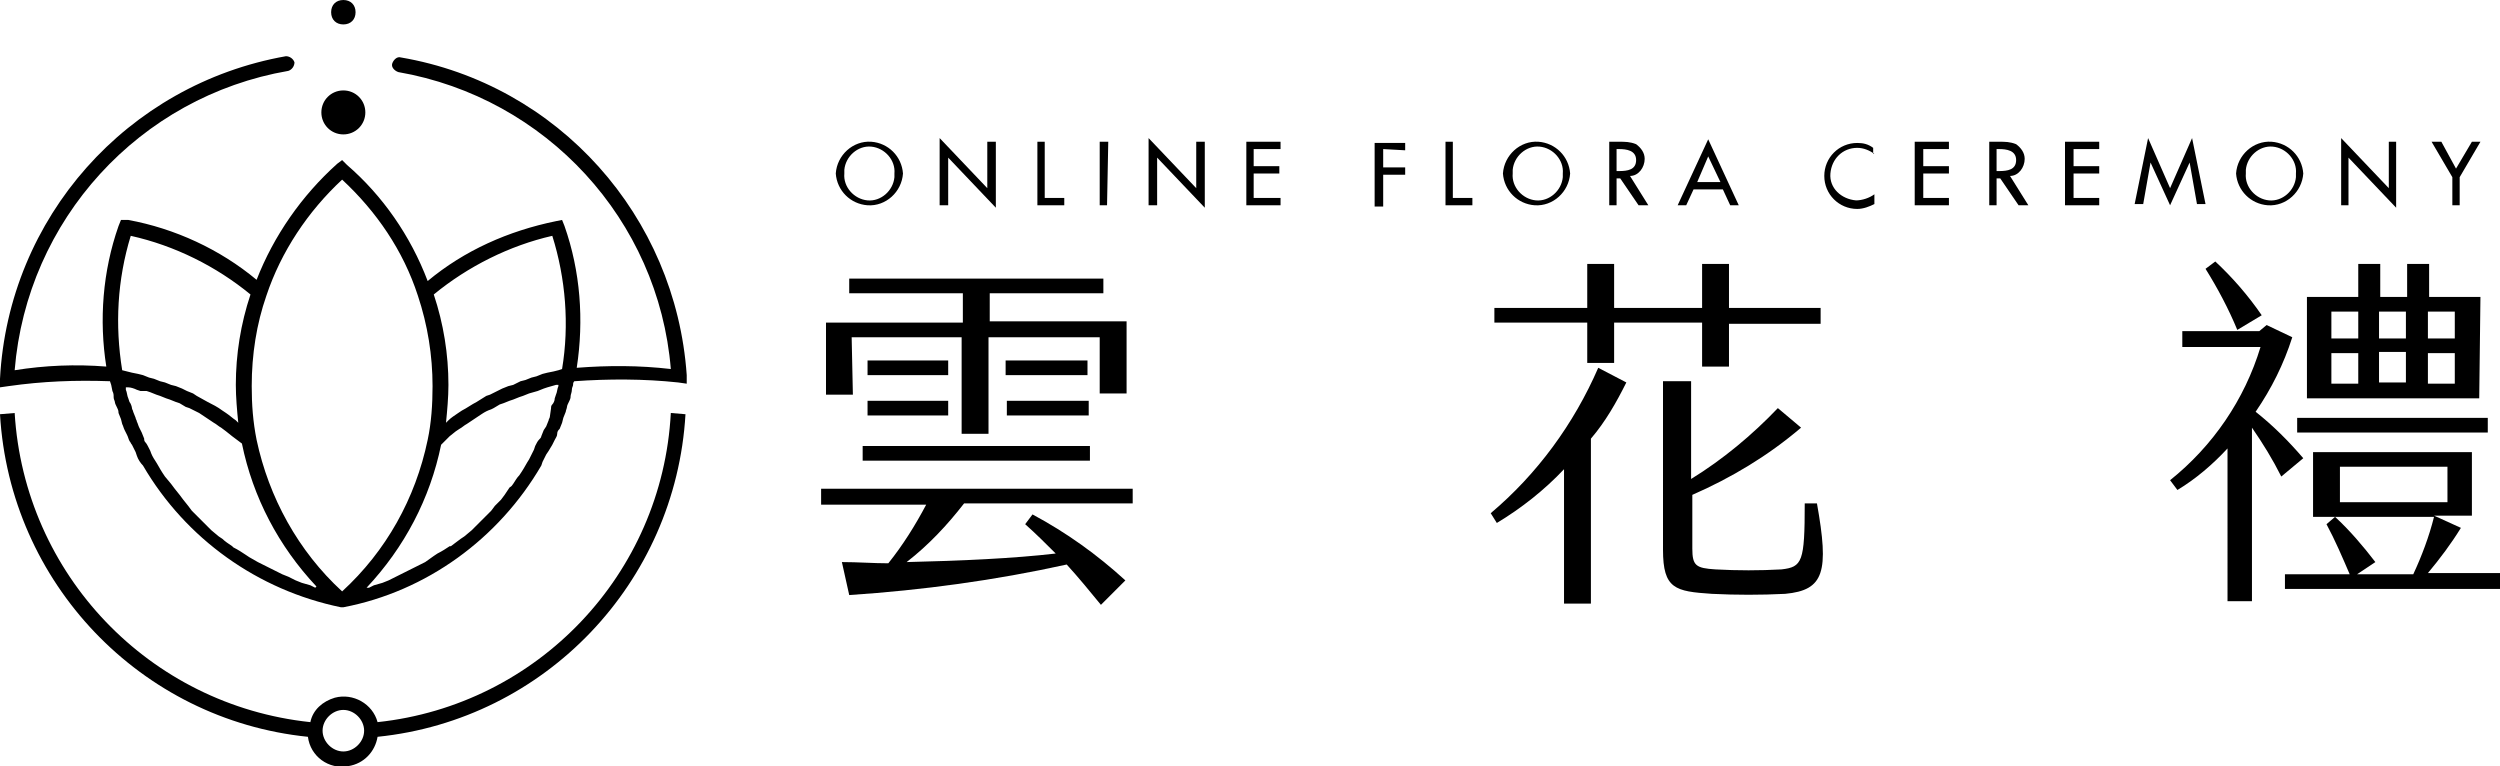
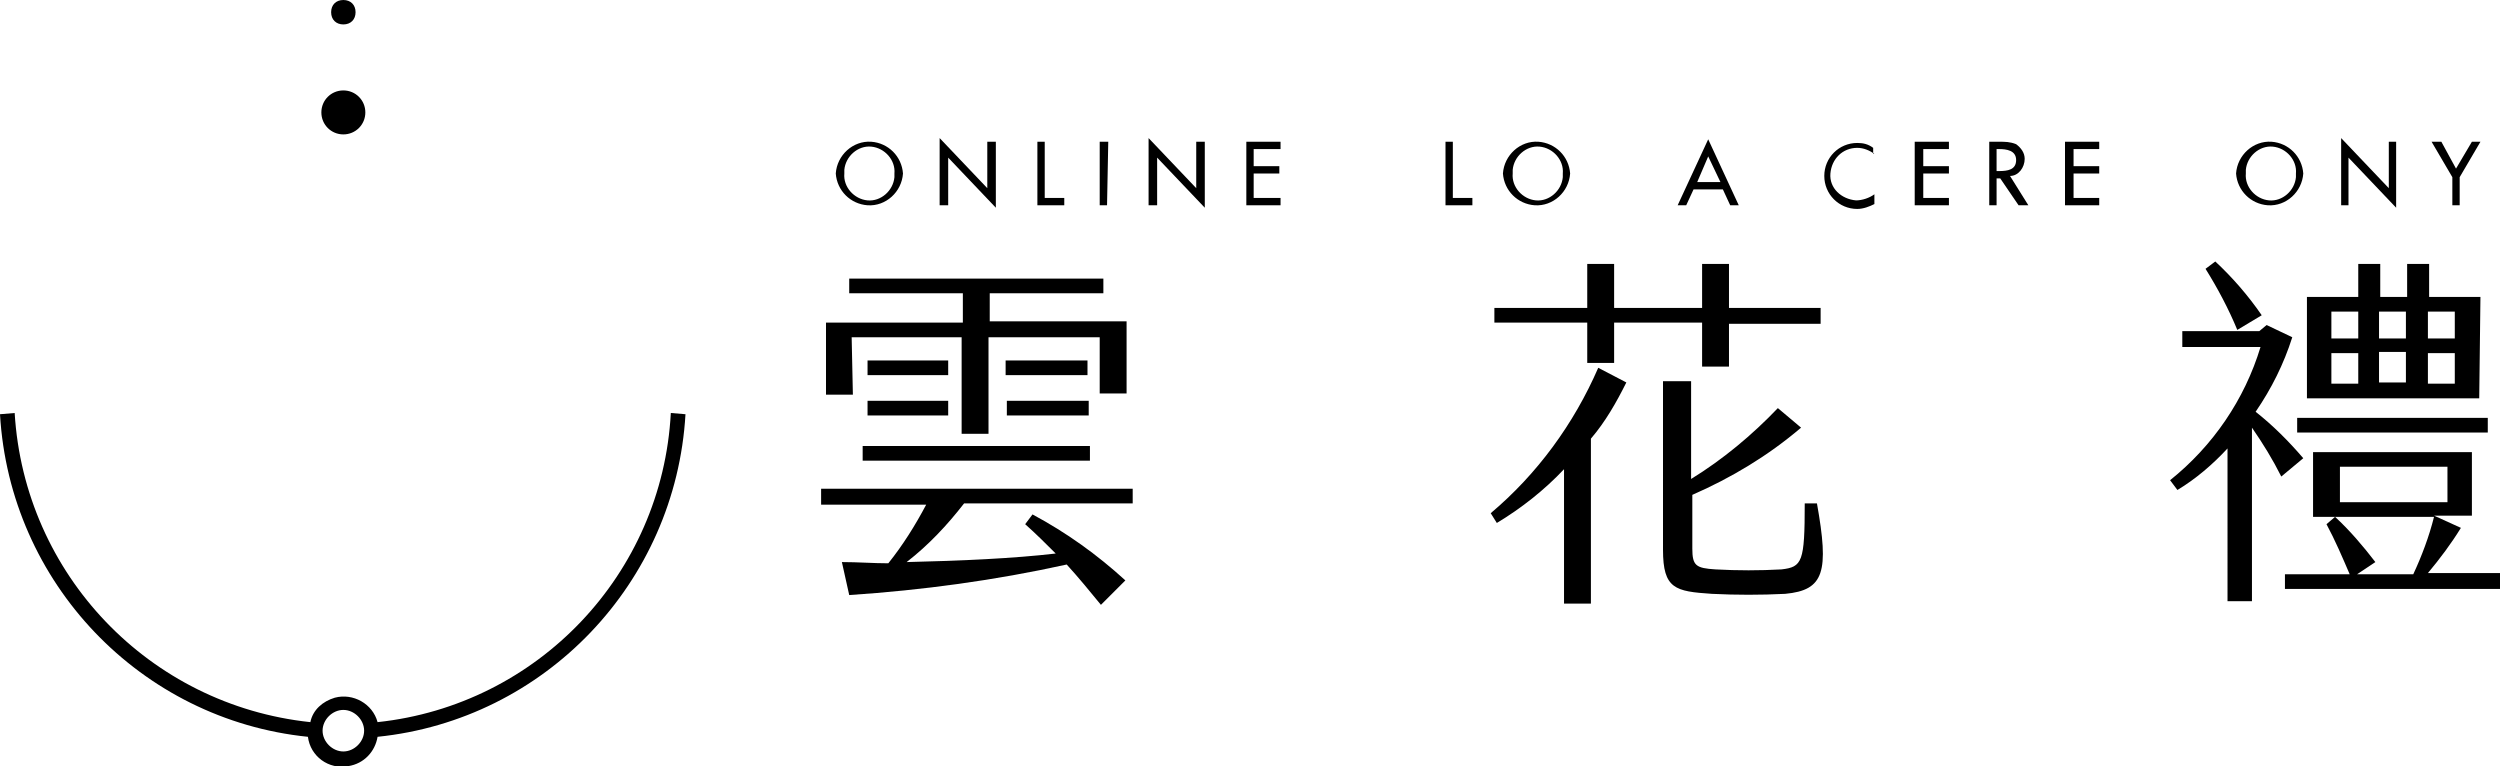
<svg xmlns="http://www.w3.org/2000/svg" version="1.1" id="圖層_1" x="0px" y="0px" viewBox="0 0 204.6 62.7" style="enable-background:new 0 0 204.6 62.7;" xml:space="preserve">
  <path d="M73.9,14.2c-0.1,1.5-1.4,2.7-2.9,2.6c-1.4-0.1-2.5-1.2-2.6-2.6c0.1-1.5,1.4-2.7,2.9-2.6C72.7,11.7,73.8,12.8,73.9,14.2z   M73.2,14.2c0.1-1.1-0.8-2.1-1.9-2.2c-1.1-0.1-2.1,0.8-2.2,1.9c0,0.1,0,0.2,0,0.3c-0.1,1.1,0.8,2.1,1.9,2.2s2.1-0.8,2.2-1.9  C73.2,14.4,73.2,14.3,73.2,14.2z" />
  <path d="M76.9,11.3l3.9,4.1v-3.8h0.7V17l-3.9-4.1v3.9h-0.7V11.3z" />
  <path d="M85.5,16.2h1.6v0.6h-2.2v-5.2h0.6V16.2z" />
  <path d="M90.6,16.8H90v-5.2h0.7L90.6,16.8z" />
  <path d="M94,11.3l3.9,4.1v-3.8h0.7V17l-3.9-4.1v3.9H94V11.3z" />
  <path d="M102,11.6h2.8v0.6h-2.2v1.4h2.1v0.6h-2.1v2h2.2v0.6H102V11.6z" />
-   <path d="M113.2,12.2v1.5h1.8v0.6h-1.8v2.6h-0.7v-5.2h2.5v0.6L113.2,12.2z" />
  <path d="M118.9,16.2h1.6v0.6h-2.2v-5.2h0.6V16.2z" />
  <path d="M128.5,14.2c-0.1,1.5-1.4,2.7-2.9,2.6c-1.4-0.1-2.5-1.2-2.6-2.6c0.1-1.5,1.4-2.7,2.9-2.6C127.3,11.7,128.4,12.8,128.5,14.2z   M127.9,14.2c0.1-1.1-0.8-2.1-1.9-2.2c-1.1-0.1-2.1,0.8-2.2,1.9c0,0.1,0,0.2,0,0.3c-0.1,1.1,0.8,2.1,1.9,2.2s2.1-0.8,2.2-1.9  C127.9,14.4,127.9,14.3,127.9,14.2z" />
-   <path d="M134.9,16.8h-0.8l-1.5-2.2h-0.3v2.2h-0.6v-5.2h0.8c0.5,0,0.9,0,1.4,0.2c0.4,0.3,0.7,0.7,0.7,1.2c0,0.7-0.5,1.4-1.2,1.4  L134.9,16.8z M132.3,14h0.2c0.7,0,1.4-0.1,1.4-0.9s-0.8-0.9-1.4-0.9h-0.2L132.3,14z" />
  <path d="M138.6,15.5l-0.6,1.3h-0.7l2.5-5.4l2.5,5.4h-0.7l-0.6-1.3H138.6z M139.8,12.8l-0.9,2.1h1.9L139.8,12.8z" />
  <path d="M153.4,12.6c-0.4-0.3-0.9-0.5-1.4-0.5c-1.2,0-2.1,0.9-2.2,2.1s0.9,2.1,2.1,2.2c0.5,0,1.1-0.2,1.5-0.5v0.8  c-0.4,0.2-0.9,0.4-1.4,0.4c-1.5,0-2.7-1.2-2.7-2.7c0,0,0,0,0,0c0-1.5,1.2-2.7,2.7-2.7c0,0,0,0,0,0c0.5,0,0.9,0.1,1.3,0.4V12.6z" />
  <path d="M156.7,11.6h2.8v0.6h-2.1v1.4h2.1v0.6h-2.1v2h2.1v0.6h-2.8V11.6z" />
  <path d="M166,16.8h-0.8l-1.5-2.2h-0.3v2.2h-0.6v-5.2h0.8c0.5,0,0.9,0,1.4,0.2c0.4,0.3,0.7,0.7,0.7,1.2c0,0.7-0.5,1.4-1.2,1.4  L166,16.8z M163.4,14h0.2c0.7,0,1.4-0.1,1.4-0.9s-0.8-0.9-1.4-0.9h-0.2V14z" />
  <path d="M169,11.6h2.8v0.6h-2.1v1.4h2.1v0.6h-2.1v2h2.1v0.6H169V11.6z" />
-   <path d="M176,13.3L176,13.3l-0.6,3.4h-0.7l1.1-5.4l1.8,4.1l1.8-4.1l1.1,5.4h-0.7l-0.6-3.4l0,0l-1.6,3.5L176,13.3z" />
  <path d="M188.5,14.2c-0.1,1.5-1.4,2.7-2.9,2.6c-1.4-0.1-2.5-1.2-2.6-2.6c0.1-1.5,1.4-2.7,2.9-2.6C187.3,11.7,188.4,12.8,188.5,14.2z   M187.9,14.2c0.1-1.1-0.8-2.1-1.9-2.2c-1.1-0.1-2.1,0.8-2.2,1.9c0,0.1,0,0.2,0,0.3c-0.1,1.1,0.8,2.1,1.9,2.2  c1.1,0.1,2.1-0.8,2.2-1.9C187.9,14.4,187.9,14.3,187.9,14.2z" />
  <path d="M191.6,11.3l3.9,4.1v-3.8h0.6V17l-3.9-4.1v3.9h-0.6V11.3z" />
  <path d="M199,11.6h0.8l1.2,2.2l1.3-2.2h0.7l-1.7,2.9v2.3h-0.6v-2.3L199,11.6z" />
  <path d="M74.2,46c4.4-0.1,8.8-0.3,12.2-0.7c-0.8-0.8-1.6-1.6-2.5-2.4l0.6-0.8c2.8,1.5,5.3,3.3,7.6,5.4l-2,2  c-0.9-1.1-1.8-2.2-2.8-3.3c-5.9,1.3-11.8,2.1-17.8,2.5L68.9,46c1.3,0,2.6,0.1,3.8,0.1c1.2-1.5,2.2-3.1,3.1-4.8h-8.6V40h25.5v1.2  H78.9C77.5,43,76,44.6,74.2,46z M69.8,32.3h-2.2v-5.9h11.2V24h-9.3v-1.2h20.8V24h-9.3v2.3h11.2v5.9h-2.2v-4.6h-9.1v7.9h-2.2v-7.9h-9  L69.8,32.3z M70.6,36.5h18.6v1.2H70.6V36.5z M77.6,30.7H71v-1.2h6.6L77.6,30.7z M71,32.8h6.6V34H71V32.8z M89,29.5v1.2h-6.7v-1.2H89  z M82.4,32.8h6.7V34h-6.7V32.8z" />
  <path d="M133.1,31.3c-0.8,1.6-1.7,3.2-2.9,4.6v13.5H128v-11c-1.6,1.7-3.5,3.2-5.5,4.4L122,42c3.8-3.2,6.8-7.3,8.8-11.9L133.1,31.3z   M129.9,26.4h-7.6v-1.2h7.6v-3.6h2.2v3.6h7.2v-3.6h2.2v3.6h7.5v1.3h-7.5V30h-2.2v-3.6h-7.2v3.3h-2.2V26.4z M146.1,48.6  c-2,0.1-4,0.1-6,0c-3-0.2-4-0.4-4-3.6V31.2h2.3v8c2.6-1.6,5-3.6,7.1-5.8l1.9,1.6c-2.7,2.3-5.7,4.1-8.9,5.5v4.4  c0,1.4,0.3,1.6,1.9,1.7c1.8,0.1,3.6,0.1,5.4,0c1.7-0.2,1.9-0.6,1.9-5.4h1C149.7,46.8,149.3,48.3,146.1,48.6z" />
  <path d="M186.7,39c-0.7-1.4-1.5-2.7-2.4-4v14.2h-2V36.7c-1.2,1.3-2.6,2.5-4.1,3.4l-0.6-0.8c3.5-2.8,6.1-6.6,7.4-10.9h-6.4v-1.3h6.3  l0.6-0.5l2.1,1c-0.7,2.2-1.7,4.2-3,6.1c1.4,1.1,2.7,2.4,3.9,3.8L186.7,39z M183.1,27c-0.7-1.7-1.6-3.4-2.6-5l0.8-0.6  c1.4,1.3,2.7,2.8,3.8,4.4L183.1,27z M204.6,47v1.2H187V47h5.3c-0.6-1.4-1.2-2.8-1.9-4.1l0.7-0.6c1.2,1.1,2.3,2.4,3.3,3.7l-1.5,1h4.6  c0.7-1.5,1.3-3.1,1.7-4.7h-9.9v-5.3h13v5.2h-3.1l2.2,1c-0.8,1.3-1.7,2.5-2.7,3.7H204.6z M203.6,35.4h-15.6v-1.2h15.6L203.6,35.4z   M202.9,32.6h-14.1v-8.3h4.2v-2.7h1.8v2.7h2.2v-2.7h1.8v2.7h4.2L202.9,32.6z M190.8,25.5v2.2h2.2v-2.2L190.8,25.5z M190.8,31.4h2.2  v-2.5h-2.2V31.4z M191.5,41.1h8.8v-2.9h-8.8V41.1z M194.7,25.5v2.2h2.2v-2.2L194.7,25.5z M196.9,28.8h-2.2v2.5h2.2V28.8z   M198.7,25.5v2.2h2.2v-2.2L198.7,25.5z M200.9,31.4v-2.5h-2.2v2.5L200.9,31.4z" />
  <path d="M30.9,59.1c-0.4-1.5-2-2.4-3.5-2c-1,0.3-1.8,1-2,2C12.2,57.7,2,47,1.2,33.8L0,33.9c0.8,13.8,11.5,25,25.2,26.4  c0.2,1.6,1.7,2.7,3.3,2.4c1.3-0.2,2.2-1.2,2.4-2.4c13.7-1.4,24.4-12.6,25.2-26.4l-1.2-0.1C54.2,47,44,57.7,30.9,59.1z M28.1,61.5  c-0.9,0-1.7-0.8-1.7-1.7s0.8-1.7,1.7-1.7c0.9,0,1.7,0.8,1.7,1.7S29,61.5,28.1,61.5L28.1,61.5z" />
-   <path d="M9,31.2l0.1,0.3L9.2,32c0.1,0.2,0.1,0.3,0.1,0.5s0.1,0.3,0.1,0.4s0.1,0.3,0.2,0.5s0.1,0.3,0.1,0.4l0.2,0.5l0.1,0.4  c0.1,0.2,0.1,0.3,0.2,0.5s0.1,0.2,0.2,0.4s0.1,0.3,0.2,0.5c0.1,0.1,0.1,0.2,0.2,0.3l0.3,0.6l0.1,0.3c0.1,0.3,0.3,0.6,0.5,0.8  c3.5,6,9.4,10.2,16.2,11.6h0.2c6.8-1.3,12.7-5.6,16.2-11.6l0.1-0.3c0.1-0.2,0.2-0.4,0.3-0.6l0.2-0.3l0.3-0.5l0.2-0.4  c0.1-0.2,0.2-0.3,0.2-0.5s0.1-0.3,0.2-0.4l0.2-0.5l0.1-0.4l0.2-0.5c0-0.1,0.1-0.3,0.1-0.4s0.1-0.3,0.2-0.5s0.1-0.3,0.1-0.4  s0.1-0.3,0.1-0.5s0.1-0.3,0.1-0.4s0-0.2,0.1-0.3c2.8-0.2,5.7-0.2,8.5,0.1l0.7,0.1v-0.7C55.3,17.7,45.7,6.9,32.8,4.7  c-0.3-0.1-0.6,0.2-0.7,0.5s0.2,0.6,0.5,0.7c12.1,2.1,21.3,12.1,22.3,24.3c-2.6-0.3-5.1-0.3-7.7-0.1c0.6-3.9,0.3-7.9-1-11.6L46,18  l-0.5,0.1C41.6,18.9,38,20.5,35,23c-1.4-3.7-3.7-7-6.6-9.5L28,13.1l-0.4,0.3c-2.9,2.6-5.2,5.9-6.6,9.5c-3-2.5-6.7-4.2-10.5-4.9  L9.9,18l-0.2,0.5c-1.3,3.7-1.6,7.7-1,11.5c-2.5-0.2-5-0.1-7.5,0.3C2.2,18,11.4,7.9,23.6,5.8c0.3-0.1,0.5-0.4,0.5-0.7  c-0.1-0.3-0.4-0.5-0.7-0.5C10.4,6.9,0.7,17.8,0,31v0.7l0.7-0.1C3.5,31.2,6.2,31.1,9,31.2z M25.8,48.1l-0.4-0.2l-0.7-0.2l-0.5-0.2  l-0.6-0.3l-0.5-0.2l-0.6-0.3l-0.4-0.2c-0.2-0.1-0.4-0.2-0.6-0.3l-0.4-0.2l-0.7-0.4l-0.3-0.2c-0.3-0.2-0.6-0.4-1-0.6l-0.1-0.1  c-0.3-0.2-0.6-0.4-0.8-0.6l-0.3-0.2l-0.6-0.5L17,43.1l-0.5-0.5l-0.3-0.3c-0.2-0.2-0.3-0.3-0.5-0.5l-0.3-0.4L15,40.9l-0.3-0.4  L14.3,40L14,39.6L13.5,39l-0.2-0.3c-0.2-0.3-0.4-0.7-0.6-1s-0.3-0.5-0.4-0.8l-0.1-0.2c-0.1-0.2-0.2-0.4-0.3-0.5s-0.1-0.2-0.1-0.3  l-0.2-0.5L11.4,35c-0.1-0.2-0.1-0.3-0.2-0.5c0-0.1-0.1-0.2-0.1-0.3l-0.2-0.5c0-0.1-0.1-0.2-0.1-0.3s-0.1-0.4-0.2-0.5l-0.1-0.3  c-0.1-0.2-0.1-0.5-0.2-0.7c0-0.1,0-0.1,0-0.2l0,0l0,0h0.2c0.2,0,0.5,0.1,0.7,0.2l0.3,0.1L12,32l0.3,0.1l0.5,0.2l0.3,0.1l0.5,0.2  l0.3,0.1l0.5,0.2l0.3,0.1l0.5,0.3l0.3,0.1l0.8,0.4c0.3,0.2,0.6,0.4,0.9,0.6l0.3,0.2c0.2,0.1,0.4,0.3,0.6,0.4l0.4,0.3l0.5,0.4  l0.4,0.3l0.4,0.3c0.9,4.4,3,8.4,6.1,11.7L25.8,48.1z M45.7,31.5v0.1c-0.1,0.2-0.1,0.5-0.2,0.7l-0.1,0.3c0,0.2-0.1,0.4-0.2,0.5  s-0.1,0.2-0.1,0.3L45,34.1c0,0.1-0.1,0.2-0.1,0.3l-0.2,0.5l-0.2,0.3l-0.2,0.5c0,0.1-0.1,0.2-0.2,0.3s-0.2,0.3-0.3,0.5l-0.1,0.3  l-0.4,0.8l0,0c-0.2,0.3-0.4,0.7-0.6,1l-0.2,0.3c-0.2,0.2-0.3,0.4-0.5,0.7s-0.2,0.2-0.3,0.3l-0.4,0.6L41,40.9l-0.5,0.5l-0.3,0.4  c-0.2,0.2-0.3,0.3-0.5,0.5l-0.3,0.3l-0.5,0.5l-0.3,0.3L38,43.9l-0.3,0.2l-0.8,0.6l-0.1,0c-0.3,0.2-0.6,0.4-1,0.6l-0.3,0.2L34.8,46  l-0.4,0.2c-0.2,0.1-0.4,0.2-0.6,0.3l-0.4,0.2l-0.6,0.3l-0.4,0.2l-0.6,0.3l-0.5,0.2l-0.7,0.2l-0.4,0.2H30c3.1-3.3,5.2-7.3,6.1-11.7  l0.4-0.4l0.3-0.3l0.5-0.4l0.3-0.2c0.2-0.1,0.4-0.3,0.6-0.4l0.3-0.2c0.3-0.2,0.6-0.4,0.9-0.6s0.5-0.3,0.8-0.4l0.2-0.1l0.5-0.3  l0.3-0.1l0.5-0.2l0.3-0.1l0.5-0.2l0.3-0.1l0.5-0.2L44,32l0.5-0.2l0.3-0.1l0.7-0.2L45.7,31.5L45.7,31.5L45.7,31.5z M45.2,19.3  c1.1,3.5,1.4,7.3,0.8,10.9l-0.3,0.1l-0.4,0.1l-0.5,0.1l-0.4,0.1l-0.5,0.2l-0.4,0.1l-0.5,0.2l-0.4,0.1L42,31.5l-0.4,0.1l-0.5,0.2  L40.7,32l-0.6,0.3l-0.3,0.1L39,32.9c-0.4,0.2-0.8,0.5-1.2,0.7l-0.3,0.2c-0.3,0.2-0.6,0.4-0.8,0.6l-0.2,0.2c0.1-1,0.2-2.1,0.2-3.1  c0-2.5-0.4-5-1.2-7.4C38.3,21.8,41.7,20.1,45.2,19.3z M21.8,24.2L21.8,24.2c1.2-3.6,3.4-6.9,6.2-9.5c2.8,2.6,5,5.8,6.2,9.5l0,0  c0.8,2.4,1.2,4.9,1.2,7.4c0,1.5-0.1,3-0.4,4.4l0,0c-1,4.8-3.4,9.1-7,12.4c-3.6-3.3-6-7.7-7-12.4l0,0c-0.3-1.5-0.4-2.9-0.4-4.4  C20.6,29,21,26.5,21.8,24.2z M10.7,19.3c3.6,0.8,7,2.5,9.8,4.8c-0.8,2.4-1.2,4.9-1.2,7.4c0,1,0.1,2.1,0.2,3.1  c-0.1-0.1-0.1-0.1-0.2-0.2c-0.3-0.2-0.5-0.4-0.8-0.6l-0.3-0.2c-0.4-0.3-0.8-0.5-1.2-0.7l-0.9-0.5l-0.3-0.2L15.3,32l-0.4-0.2  l-0.5-0.2L14,31.5l-0.5-0.2l-0.4-0.1L12.6,31l-0.4-0.1l-0.5-0.2l-0.4-0.1l-0.5-0.1l-0.4-0.1L10,30.3C9.4,26.6,9.6,22.9,10.7,19.3z" />
  <path d="M28.1,11c1,0,1.8-0.8,1.8-1.8s-0.8-1.8-1.8-1.8c-1,0-1.8,0.8-1.8,1.8c0,0,0,0,0,0C26.3,10.2,27.1,11,28.1,11z" />
  <path d="M28.1,2c0.6,0,1-0.4,1-1s-0.4-1-1-1s-1,0.4-1,1S27.5,2,28.1,2z" />
</svg>